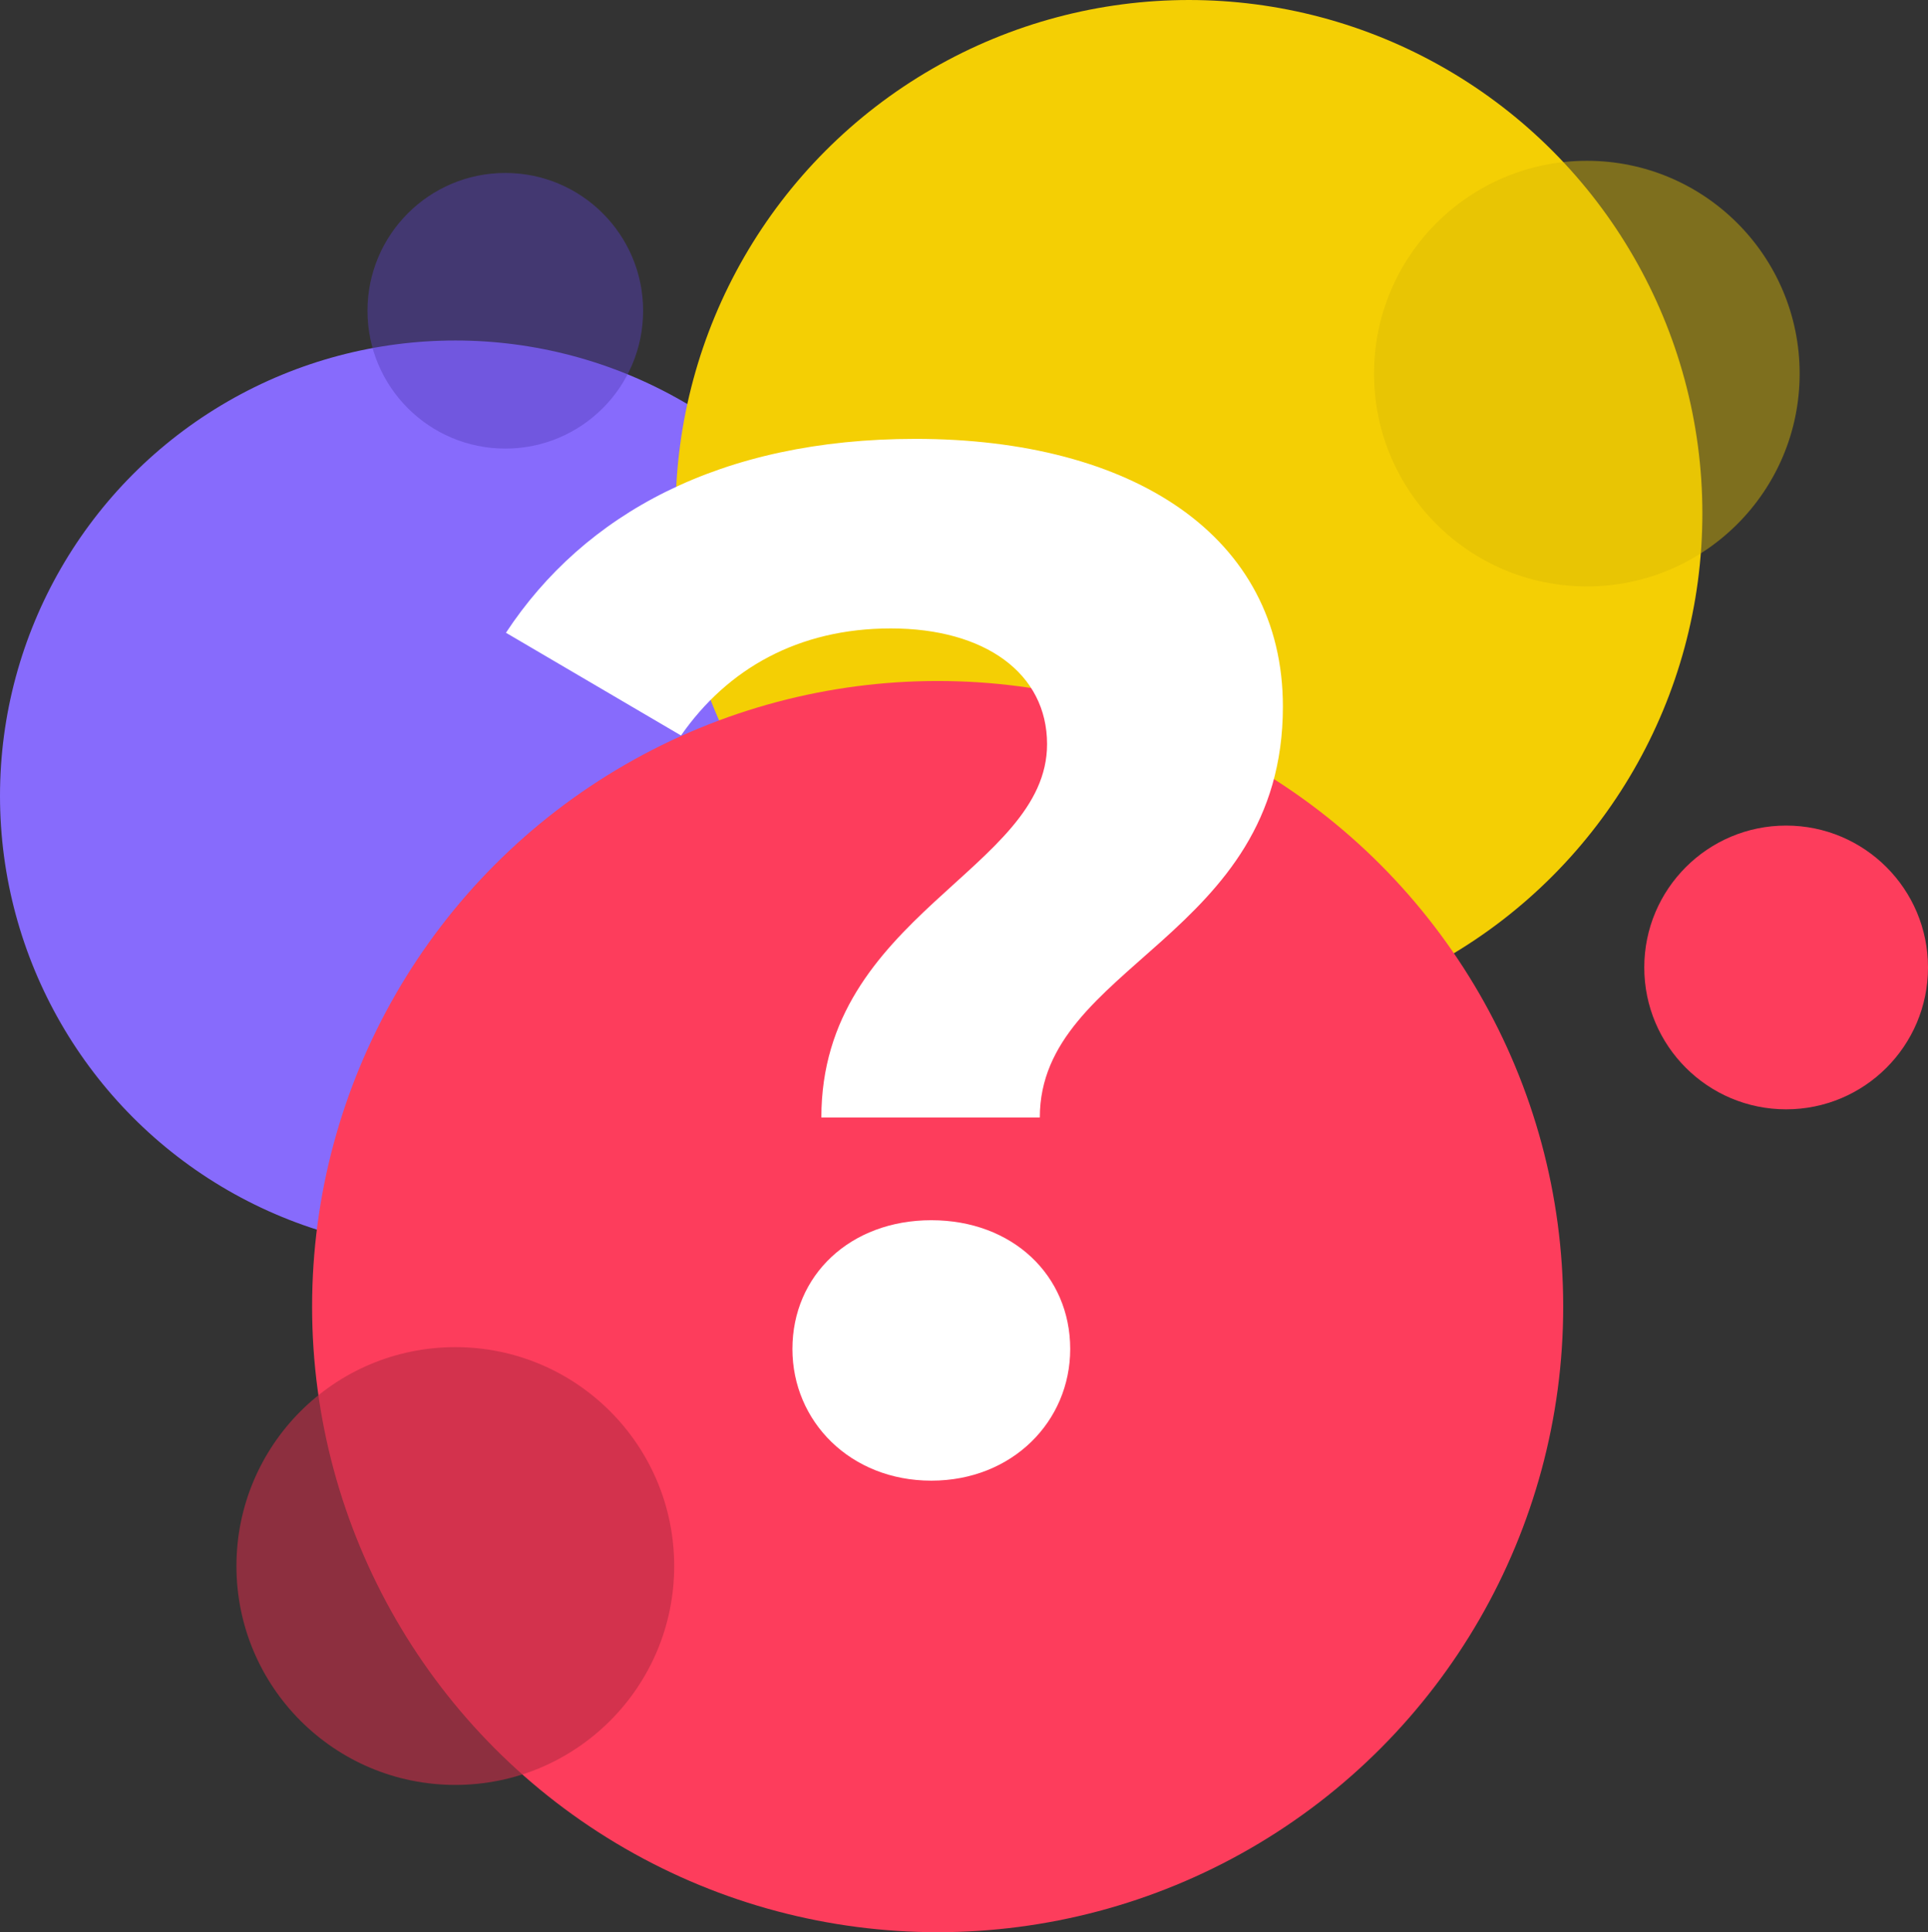
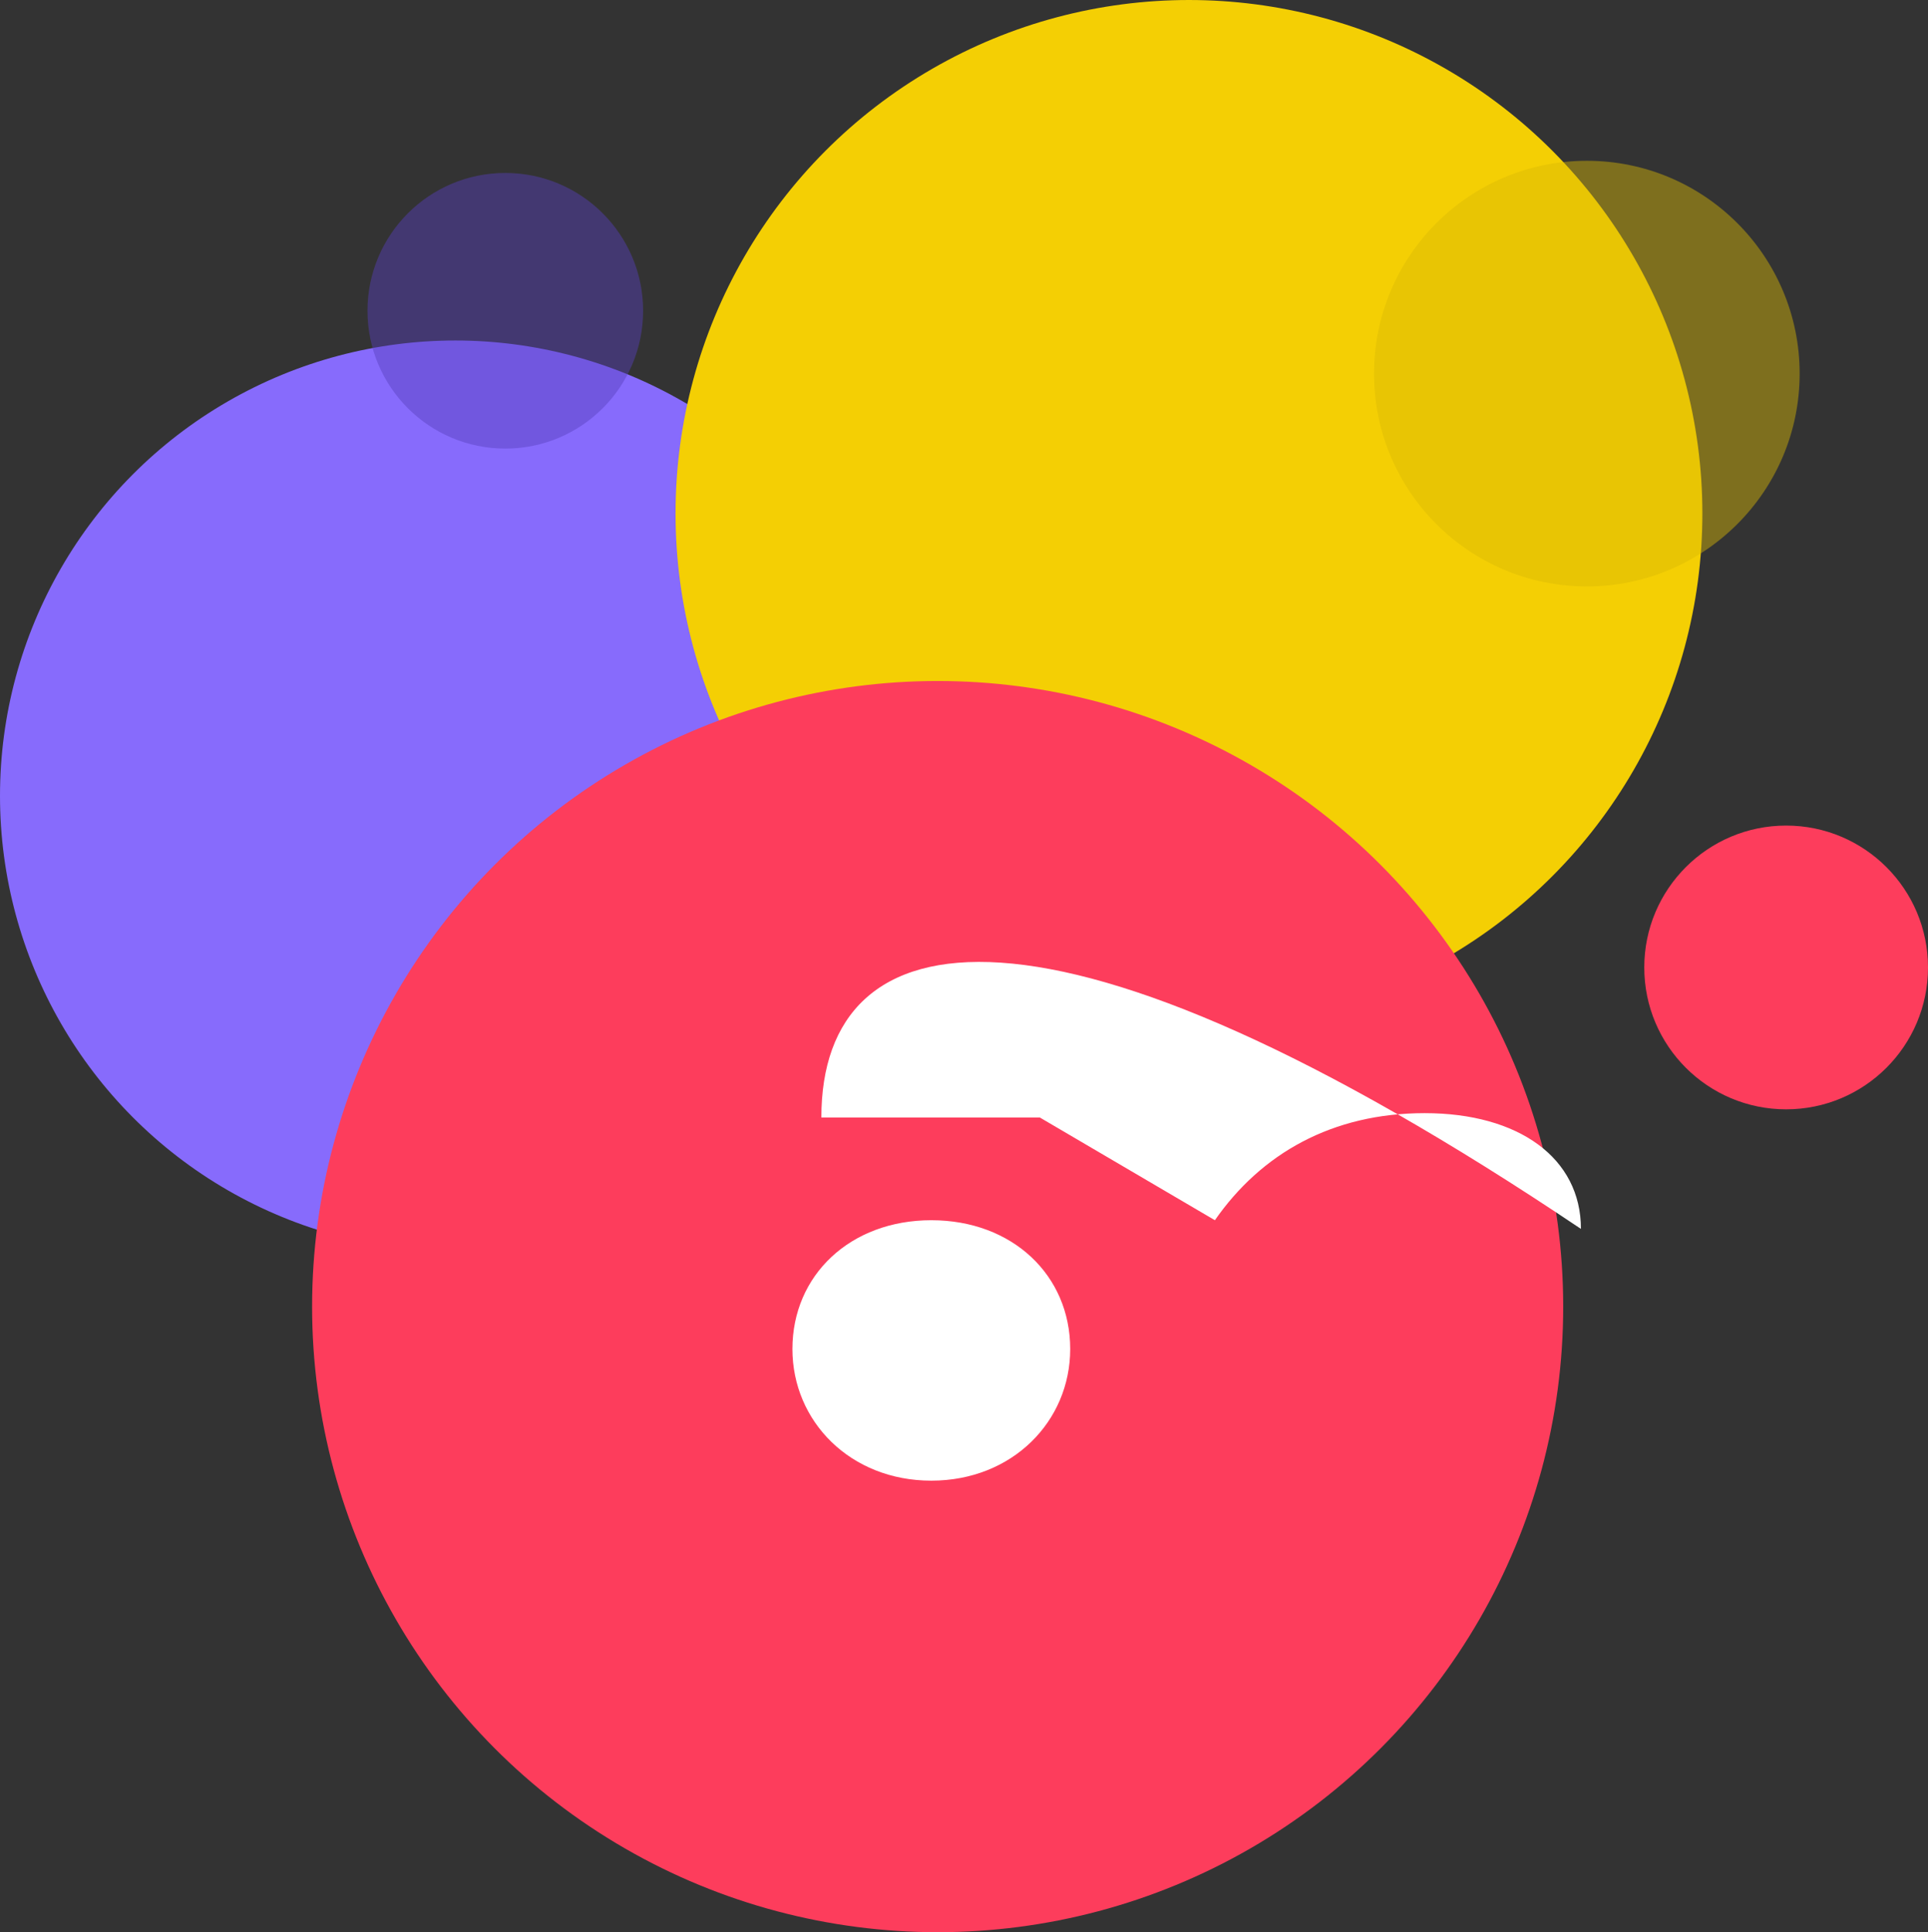
<svg xmlns="http://www.w3.org/2000/svg" id="ico-acciones-formacion" width="143.984" height="144.287" viewBox="0 0 1427 1430">
  <rect x="0" y="0" width="1427" height="1430" fill="#333333" stroke="none" />
  <defs>
    <style>
      .cls-1 {
        fill: #876bfc;
      }

      .cls-2 {
        fill: #5840be;
      }

      .cls-2, .cls-4 {
        opacity: 0.45;
      }

      .cls-3 {
        fill: #f4cf04;
      }

      .cls-4 {
        fill: #d9b805;
      }

      .cls-5 {
        fill: #fd3d5c;
      }

      .cls-6 {
        fill: #be2d45;
        opacity: 0.65;
      }

      .cls-7 {
        fill: #fff;
        fill-rule: evenodd;
      }
    </style>
  </defs>
  <circle id="morado-1" class="cls-1" cx="337" cy="589" r="337" />
  <circle id="morado-12_" data-name="morado-12 " class="cls-2" cx="374" cy="230" r="102" />
  <circle id="amarillo-1" class="cls-3" cx="880" cy="380" r="380" />
  <circle id="amarillo-12" class="cls-4" cx="1174.5" cy="276.5" r="157.5" />
  <circle id="rojo-1" class="cls-5" cx="694" cy="967" r="463" />
-   <circle id="rojo-12" class="cls-6" cx="337" cy="1159" r="162" />
  <circle id="rojo-13" class="cls-5" cx="1322" cy="716" r="105" />
-   <path id="signo" class="cls-7" d="M916.925,1110.04H1078.62c0-113.513,179.91-132.789,179.91-304.125,0-126.361-111.37-198.108-272-198.108-144.565,0-245.225,55.684-303.051,143.494l129.573,76.031c34.267-49.26,86.739-79.243,155.274-79.243,69.6,0,115.654,33.2,115.654,85.668C1083.98,926.921,916.925,960.118,916.925,1110.04Zm81.385,268.78c59.97,0,102.8-43.9,102.8-97.45,0-54.61-42.83-95.3-102.8-95.3s-102.8,40.69-102.8,95.3C895.508,1334.92,938.342,1378.82,998.31,1378.82Z" transform="translate(-309 -283)" />
+   <path id="signo" class="cls-7" d="M916.925,1110.04H1078.62l129.573,76.031c34.267-49.26,86.739-79.243,155.274-79.243,69.6,0,115.654,33.2,115.654,85.668C1083.98,926.921,916.925,960.118,916.925,1110.04Zm81.385,268.78c59.97,0,102.8-43.9,102.8-97.45,0-54.61-42.83-95.3-102.8-95.3s-102.8,40.69-102.8,95.3C895.508,1334.92,938.342,1378.82,998.31,1378.82Z" transform="translate(-309 -283)" />
</svg>